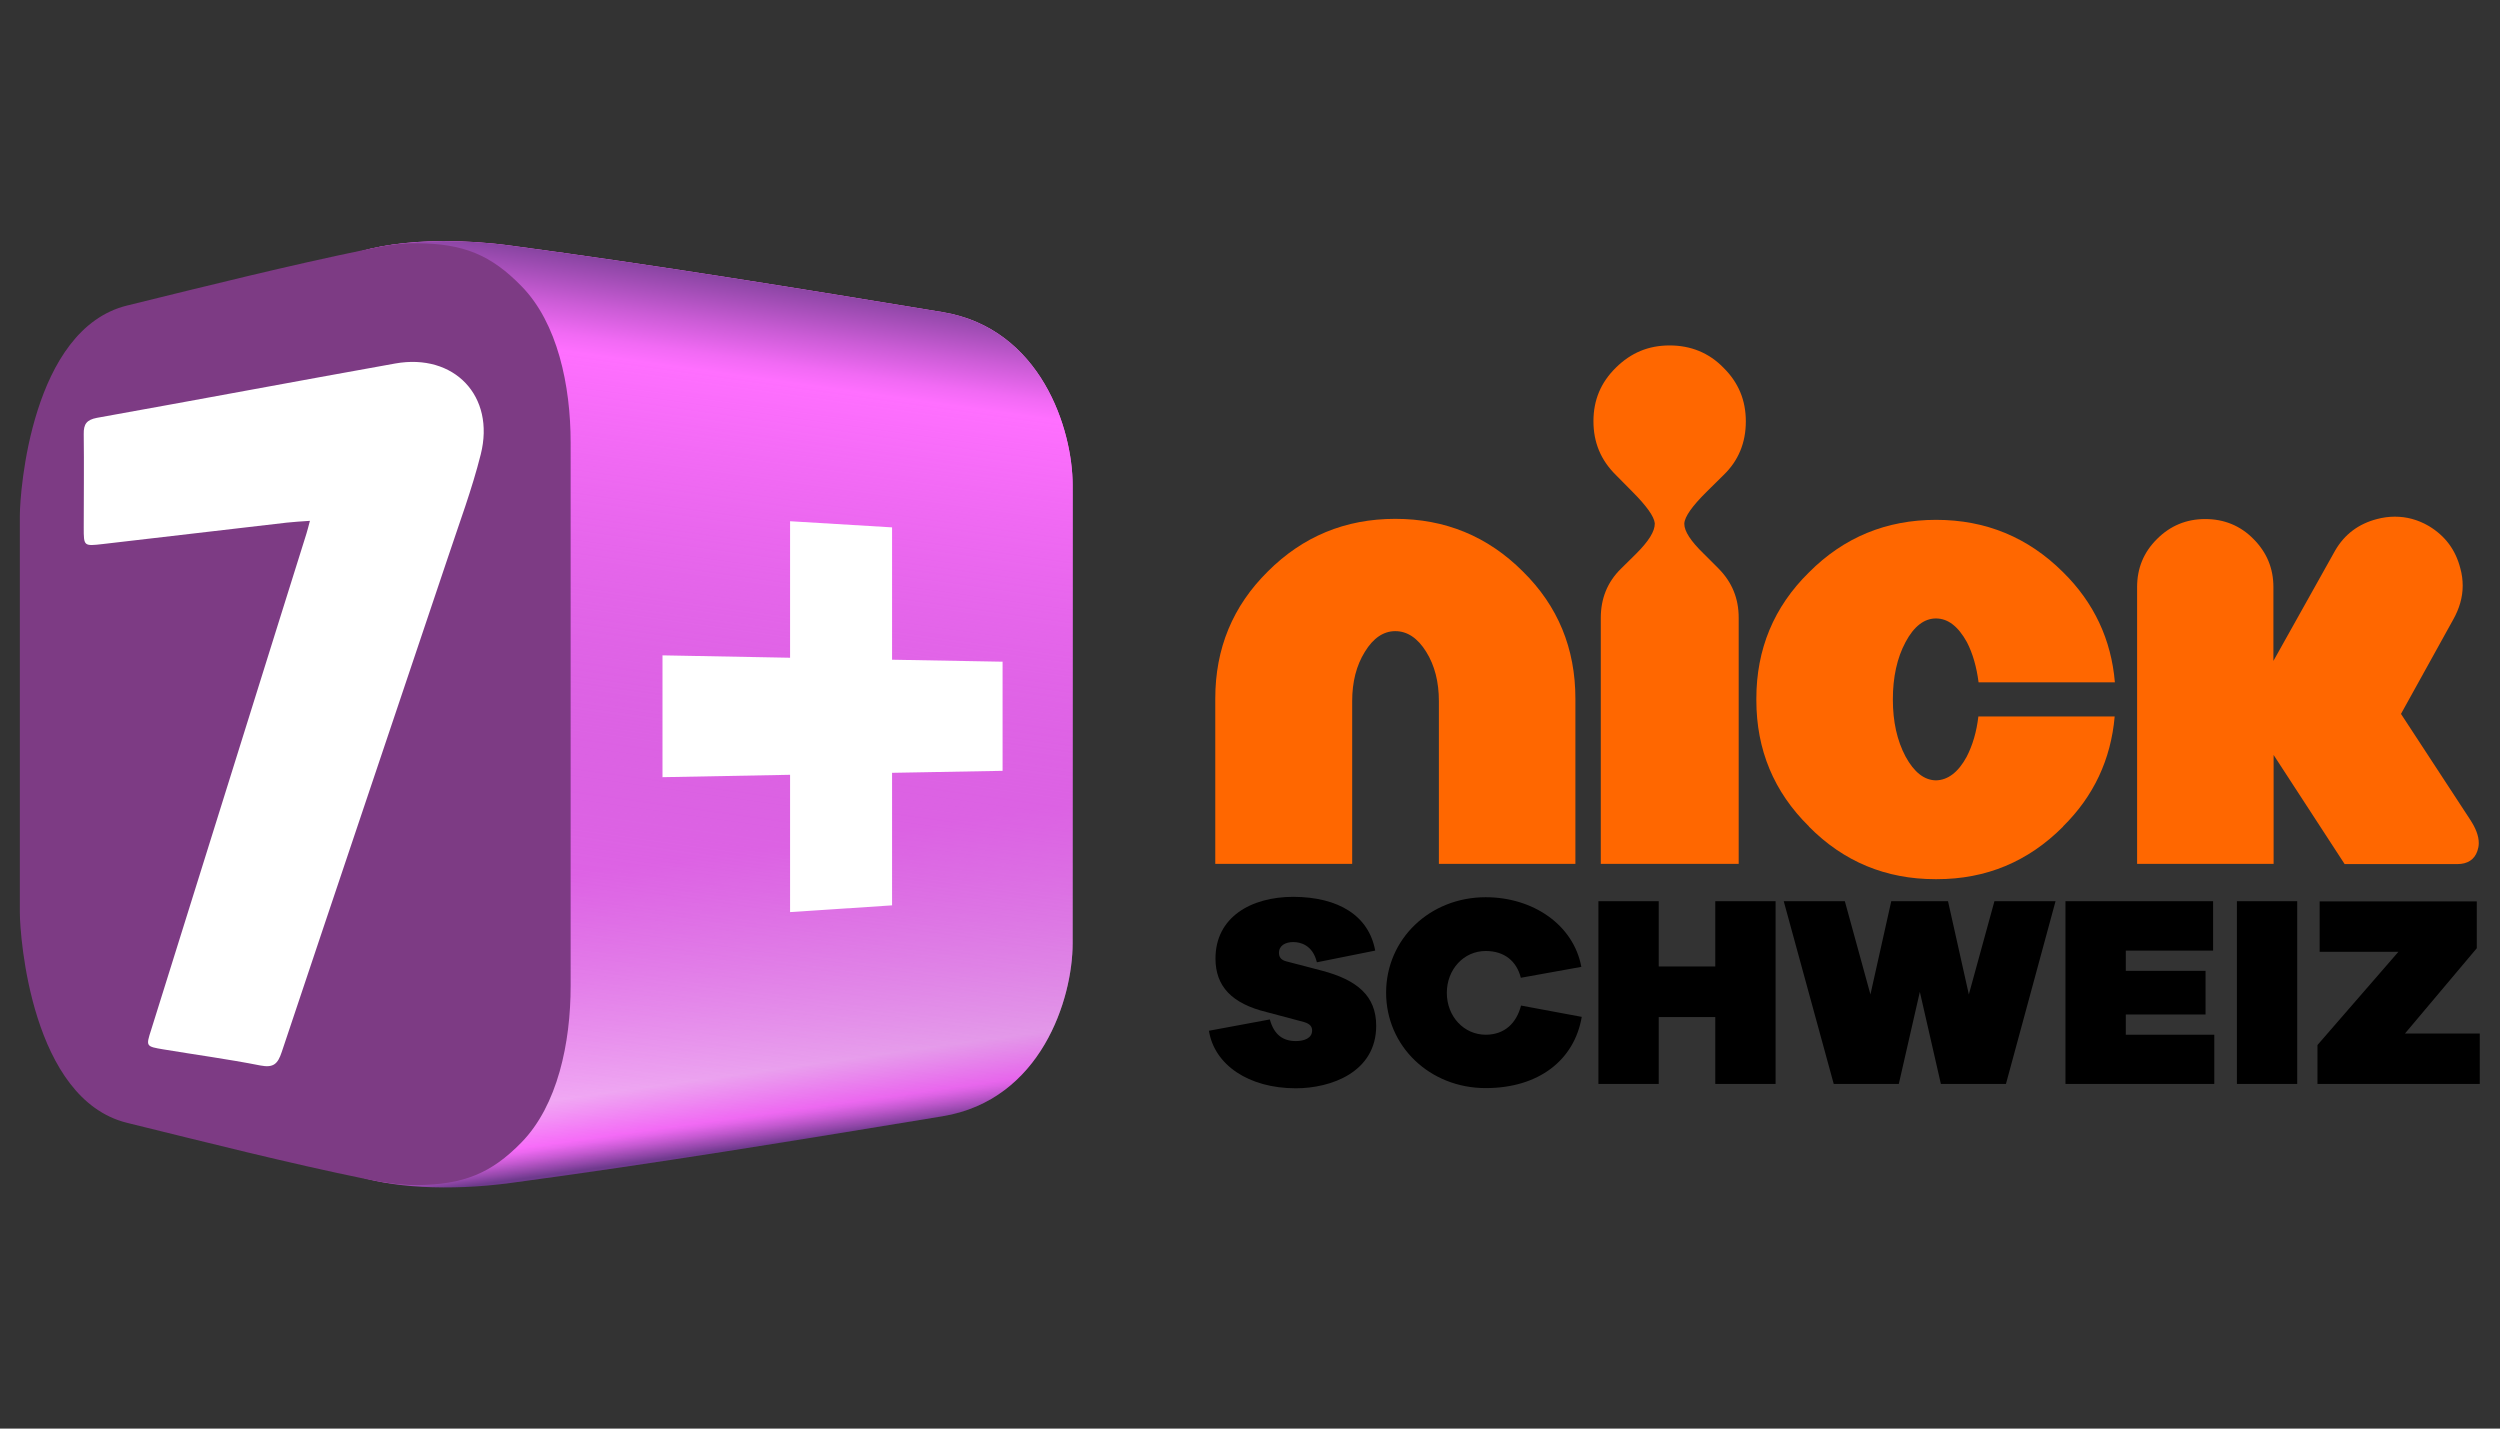
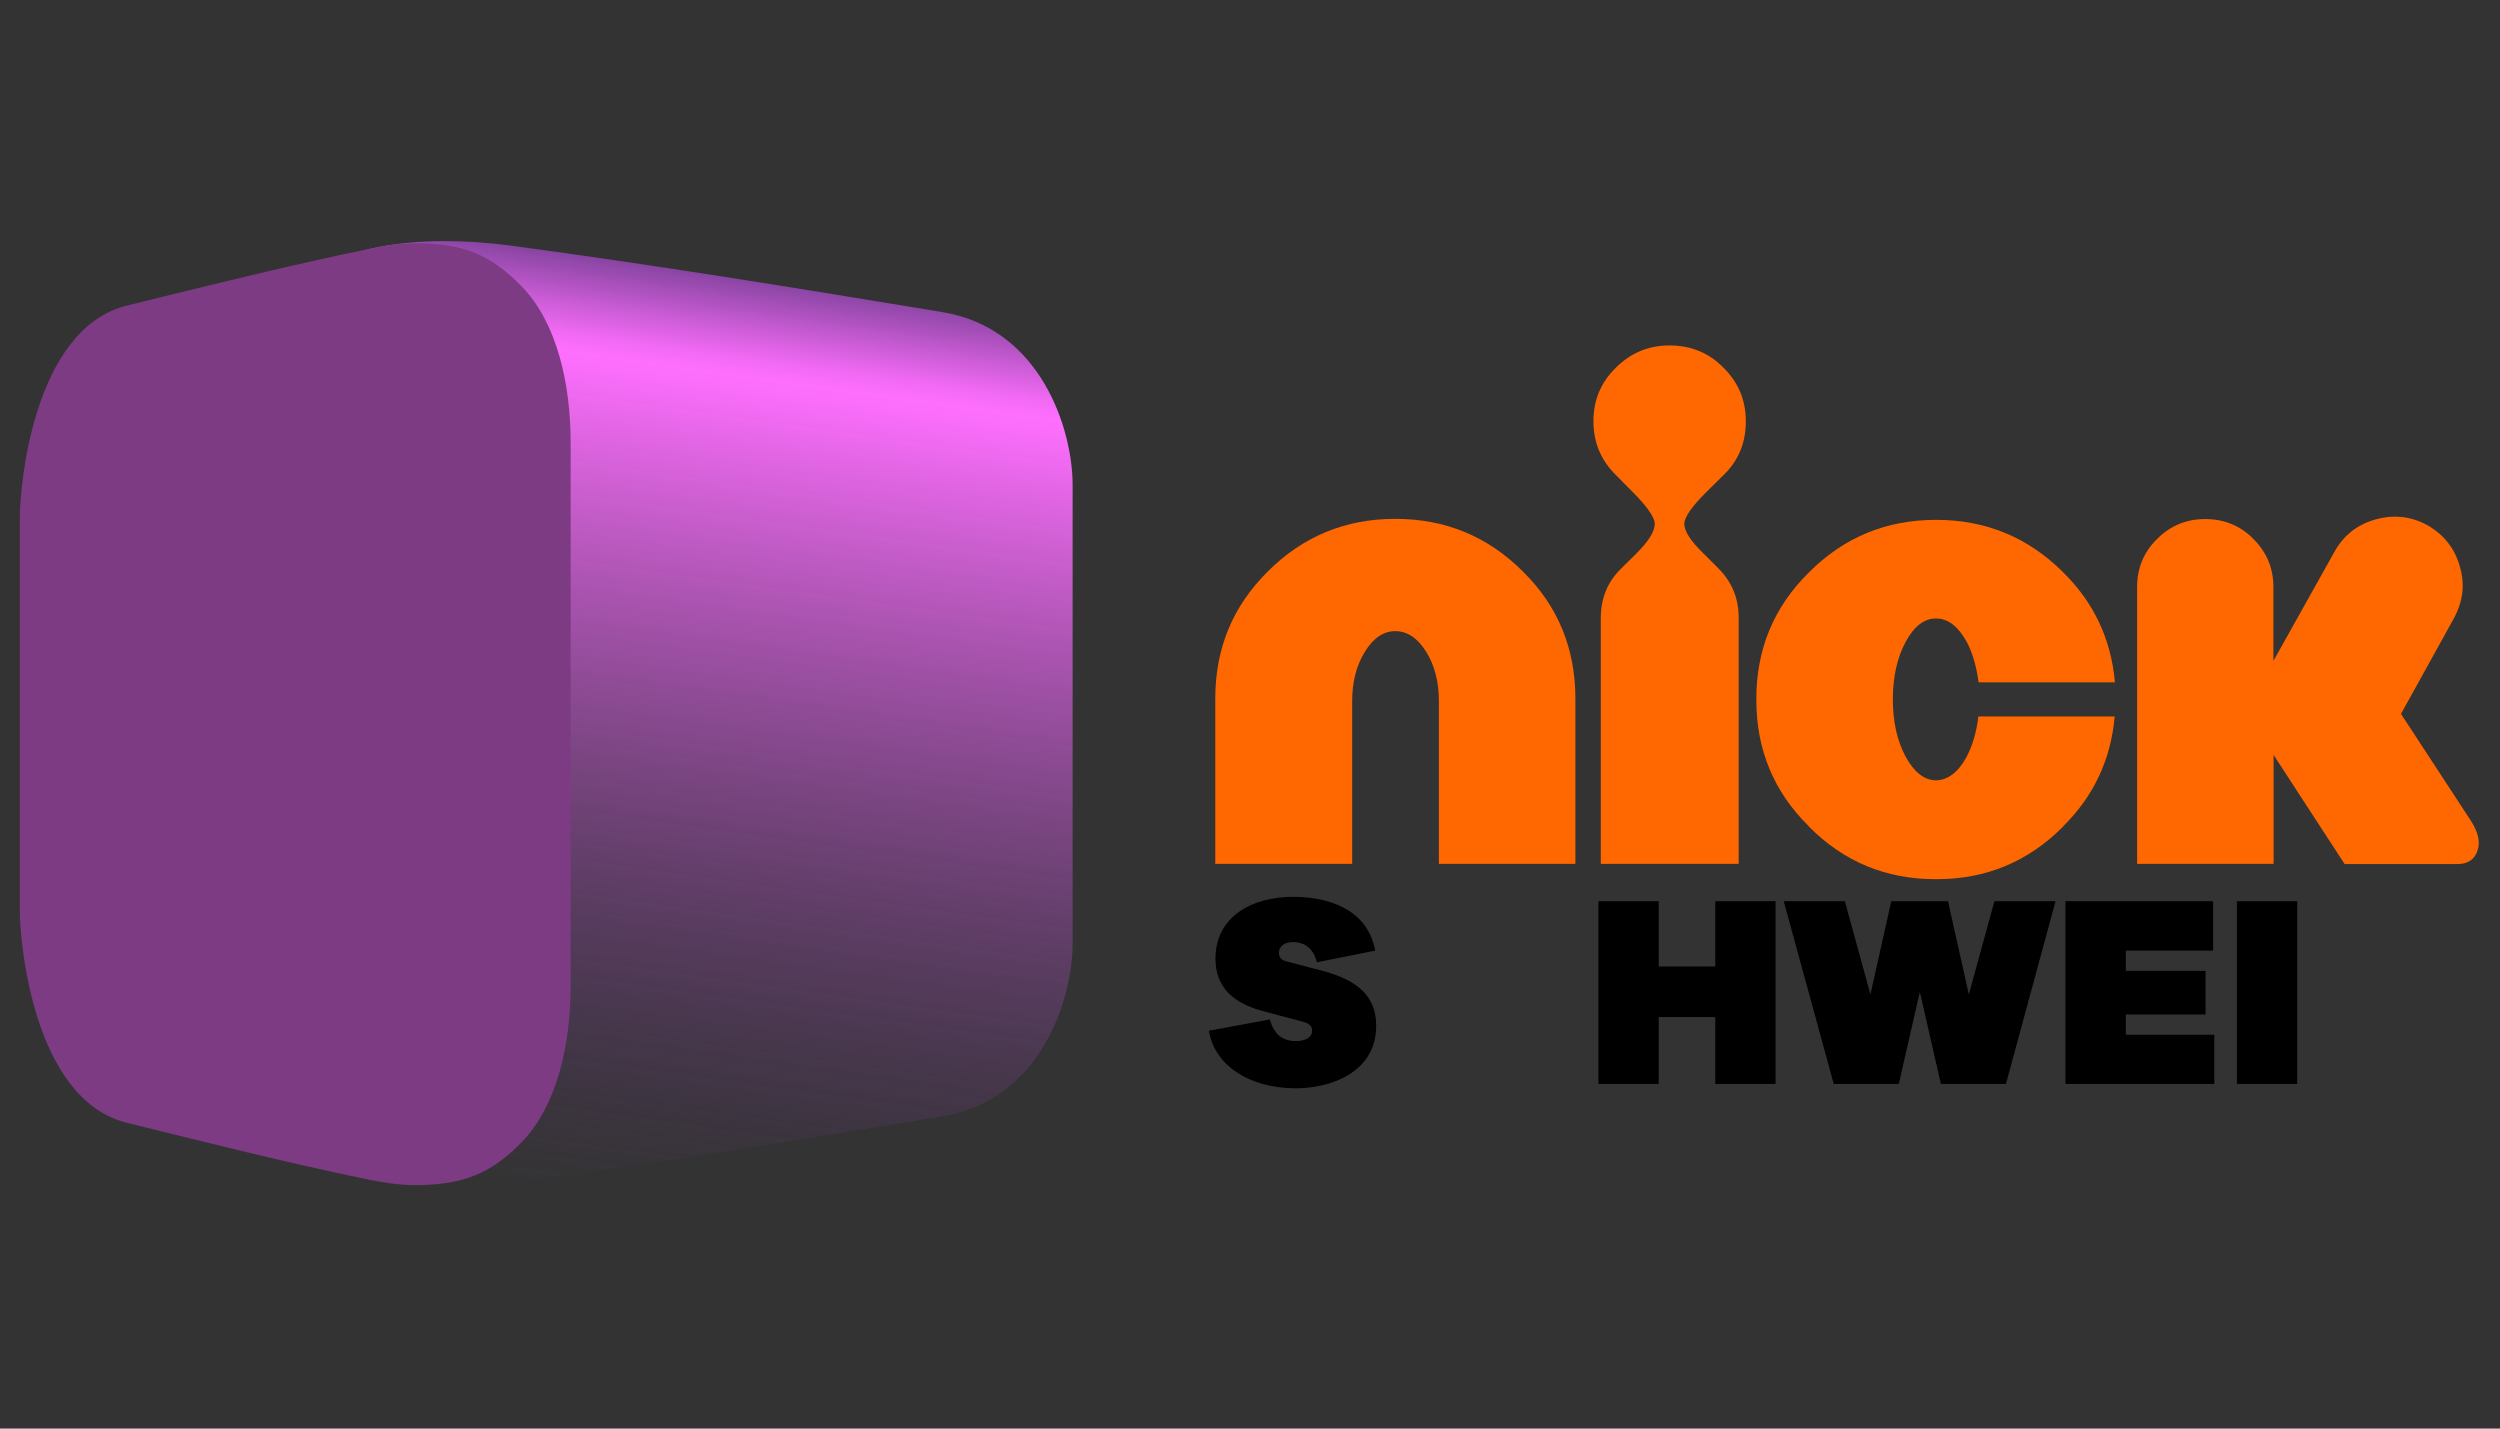
<svg xmlns="http://www.w3.org/2000/svg" version="1.0" x="0px" y="0px" viewBox="0 0 1260 720" enable-background="new 0 0 1260 720" xml:space="preserve">
  <rect x="0" y="0" width="1260" height="720" fill="#333333" stroke="none" />
  <g id="Logo">
    <g>
      <g>
        <g>
          <path d="M693.1,479.1l-29.4,5.9c-2.1-8.8-8.4-10.2-11.9-10.2c-4,0-7.2,1.8-7.2,5.4c0,1.7,0.6,3.5,3.6,4.3l18,4.7      c17.8,4.7,27.4,12.7,27.4,27.8c0,23.4-22.8,31.5-40.5,31.5c-23.9,0-41.1-11.9-43.8-29l30.7-5.7c2.1,7.7,6.6,10.9,13.1,10.9      c4.1,0,8.2-1.4,8.2-5.3c0-1.7-0.7-3.3-4.1-4.3l-18.8-5c-17.6-4.3-25.8-13-25.8-27c0-20.7,17.7-31.1,39.3-31.1      C674.6,452.1,689.9,461.5,693.1,479.1z" />
-           <path d="M797.2,512.5c-3.7,21.8-21.7,35.9-48.4,35.9c-28.2,0-50.2-21.1-50.2-48.1c0-27,22-48.1,50.2-48.1      c23.6,0,44.2,13.7,48.2,35.1l-30.5,5.5c-2.1-8.3-8.2-13.5-17.7-13.5c-11.1,0-19.6,9.3-19.6,21.1c0,12,8.7,21.1,19.6,21.1      c9.5,0,15.5-5.8,17.8-14.7L797.2,512.5z" />
          <path d="M894.9,546.3h-30.4v-33.7H836v33.7h-30.4v-92.1H836v32.9h28.5v-32.9h30.4V546.3z" />
          <path d="M1011,546.3h-32.8l-10.6-46.4L957,546.3h-32.8l-25.2-92.1h30.8l12.9,47l10.5-47h28.6l10.5,47l12.9-47h30.8L1011,546.3z" />
          <path d="M1116.1,546.3H1041v-92.1h74.4v24.9h-44v10.2h40.2v22h-40.2v10.2h44.6V546.3z" />
-           <path d="M1127.4,546.3v-92.1h30.4v92.1H1127.4z" />
-           <path d="M1250,546.3h-82v-19.6l40.8-47h-39.7v-25.4h79.2v23.6l-36.2,43h37.7v25.4H1250z" />
+           <path d="M1127.4,546.3v-92.1h30.4v92.1H1127.4" />
        </g>
        <g id="g3341">
          <path id="path3343" fill="#FF6700" d="M703.2,261.5c25.2,0,46.6,8.8,64.3,26.5c17.7,17.4,26.5,38.8,26.5,64.1v83.3h-68.8v-82      c0-9.7-2.1-18-6.4-24.9c-4.3-6.9-9.5-10.4-15.6-10.4c-5.9,0-11.1,3.5-15.3,10.4c-4.3,6.9-6.4,15.2-6.4,24.9v82h-69v-83.3      c0-25.3,8.8-46.6,26.5-64.1C656.6,270.4,678,261.5,703.2,261.5z" />
          <path id="path3345" fill="#FF6700" d="M860.2,247.8c-7.3,7.2-11.1,12.6-11.3,16v0.3c0,3.6,3.2,8.6,9.7,14.9l7.6,7.6      c6.8,6.9,10.1,15.1,10.1,24.7v124.1h-69.5V311.4c0-9.7,3.3-18,10.1-24.7l7.7-7.6c6.4-6.4,9.4-11.3,9.4-15.1v-0.3      c-0.3-3.3-4.1-8.7-11.3-15.9l-8.3-8.4c-7.6-7.5-11.3-16.4-11.3-27.1s3.7-19.5,11.3-27c7.6-7.5,16.4-11.2,27.1-11.2      c10.6,0,19.8,3.7,27.1,11.2c7.6,7.5,11.3,16.4,11.3,27.1s-3.7,19.8-11.3,27.1L860.2,247.8z" />
          <path id="path3347" fill="#FF6700" d="M991.2,381.4c3-5.8,5-12.6,5.9-20.3h68.7c-1.9,21.7-10.6,40.2-26,55.4v0.1      c-17.6,17.7-38.8,26.5-63.6,26.5h-0.8c-24.9,0-46.2-8.8-63.7-26.5v-0.1c-17.7-17.4-26.5-38.7-26.5-63.6v-0.8      c0-24.9,8.8-46.2,26.5-63.6c17.6-17.7,39-26.5,64.1-26.5c25,0,46.4,8.8,64.1,26.5c15.5,15.3,24.2,33.9,26,55.4h-68.7      c-1-7.7-2.9-14.5-5.9-20.3c-4.4-7.9-9.5-11.9-15.6-11.9c-5.9,0-11.1,4-15.3,11.9c-4.3,8-6.4,17.7-6.4,28.9s2.1,20.7,6.4,28.8      c4.3,7.9,9.4,11.9,15.3,12C981.7,393.2,987,389.2,991.2,381.4z" />
          <path id="path3349" fill="#FF6700" d="M1210.1,359.8l34.8,53.2c2.9,4.4,4.4,8.3,4.4,11.9c0,1.5-0.3,2.8-0.7,4      c-1.5,4.4-5,6.6-10.1,6.6h-56.8l-35.8-55v54.9h-68.8V295.9c0-9.5,3.3-17.6,10.1-24.3c6.6-6.6,14.7-10,24.2-10s17.7,3.3,24.3,10      c6.8,6.8,10.1,14.9,10.1,24.3v37.2l31.1-55.6c4.8-8.3,11.9-13.5,21.1-15.9c3-0.8,6.1-1.2,9-1.2c5.9,0,11.6,1.5,17.1,4.7      c8.3,5,13.5,12,15.9,21.3c0.8,2.9,1.2,5.8,1.2,8.8c0,5.9-1.7,11.6-4.8,17.1L1210.1,359.8z" />
        </g>
      </g>
      <g>
        <linearGradient id="SVGID_1_" gradientUnits="userSpaceOnUse" x1="383.043" y1="587.079" x2="315.087" y2="103.542">
          <stop offset="2.001888e-02" style="stop-color:#6E3A8D" />
          <stop offset="2.604512e-02" style="stop-color:#8F46A7" />
          <stop offset="3.793284e-02" style="stop-color:#CB5CD6" />
          <stop offset="4.668991e-02" style="stop-color:#F16AF4" />
          <stop offset="5.129914e-02" style="stop-color:#FF6FFF" />
          <stop offset="9.547410e-02" style="stop-color:#FFB5FF" />
          <stop offset="0.324" style="stop-color:#FF6FFF" />
          <stop offset="1" style="stop-color:#FF6FFF" />
        </linearGradient>
-         <path fill="url(#SVGID_1_)" d="M223.4,121.5c-18.1,0.1-34.3,2.4-46.1,6.6L205.5,360l-28.2,231.8c19,6.9,49,8.6,80.2,4.4     c73-9.8,145.3-21.7,217.5-33.6c49.8-8.2,65.6-59.3,65.6-87.1V244.4c0-27.8-15.8-78.9-65.6-87.1c-72.1-11.9-144.4-23.7-217.5-33.5     C245.8,122.2,234.3,121.5,223.4,121.5z" />
        <linearGradient id="SVGID_00000106853327252201090330000007496695176458439814_" gradientUnits="userSpaceOnUse" x1="314.375" y1="621.468" x2="382.325" y2="137.982">
          <stop offset="2.650799e-02" style="stop-color:#6E3A8D;stop-opacity:0" />
          <stop offset="0.414" style="stop-color:#B152C1;stop-opacity:0.447" />
          <stop offset="0.893" style="stop-color:#FF6FFF" />
          <stop offset="0.911" style="stop-color:#F16AF4" />
          <stop offset="0.943" style="stop-color:#CB5CD6" />
          <stop offset="0.988" style="stop-color:#8F47A7" />
          <stop offset="1" style="stop-color:#7D4099" />
        </linearGradient>
        <path fill="url(#SVGID_00000106853327252201090330000007496695176458439814_)" d="M223.4,121.5c-18.1,0.1-34.3,2.4-46.1,6.6     L205.5,360l-28.2,231.8c19,6.9,49,8.6,80.2,4.4c73-9.8,145.3-21.7,217.5-33.6c49.8-8.2,65.6-59.3,65.6-87.1V244.4     c0-27.8-15.8-78.9-65.6-87.1c-72.1-11.9-144.4-23.7-217.5-33.5C245.8,122.2,234.3,121.5,223.4,121.5z" />
        <path fill="#7D3B84" d="M210.1,122.6c-9.2-0.1-16.9,1.3-24.8,3C145.5,133.8,104.6,144,64,154c-48.1,11.9-54,93.6-54,106v199.8     c0,12.4,5.9,94.2,54,106.1c40.6,10,80.8,20.2,121.2,28.5c7.9,1.6,15.6,2.9,24.8,2.9c23.6-0.2,37.6-5.9,52.8-21.5     c18.2-18.6,24.8-50.1,24.8-78.8V223c0-28.7-6.6-60.3-24.8-78.8C247.6,128.6,233.7,122.7,210.1,122.6z" />
-         <path fill="#FFFFFF" d="M398.2,262.7v68.8l-64.3-1.2v61.4l64.3-1.2v69.2l51.4-3.4v-66.8l55.7-1v-55l-55.7-1v-66.7L398.2,262.7z" />
-         <path fill="#FFFFFF" d="M156.2,262.5c-4.3,0.3-8,0.5-11.6,0.9c-30.9,3.6-61.9,7.2-92.8,10.8c-9.6,1.1-9.6,1.1-9.6-8.3     c0-15.7,0.2-31.4,0-47.1c-0.1-5.1,1.5-7.2,6.6-8.2c50.2-9,100.2-18.4,150.4-27.4c29.7-5.3,50.5,16.4,43.1,45.8     c-4.4,17.6-10.8,34.6-16.5,51.8c-27.9,83.1-56,166.2-83.8,249.4c-2,6-4.1,8.1-10.8,6.8c-16.2-3.2-32.6-5.4-48.8-8.1     c-8.9-1.5-8.9-1.5-6.2-9.9c21.5-68.7,43-137.4,64.5-206.2c4.6-14.6,9.1-29.1,13.7-43.7C155,267.3,155.4,265.4,156.2,262.5z" />
      </g>
    </g>
  </g>
  <g id="onblack">
</g>
  <g id="img">
</g>
  <g id="Hilfslinien">
</g>
  <g id="Description">
</g>
</svg>